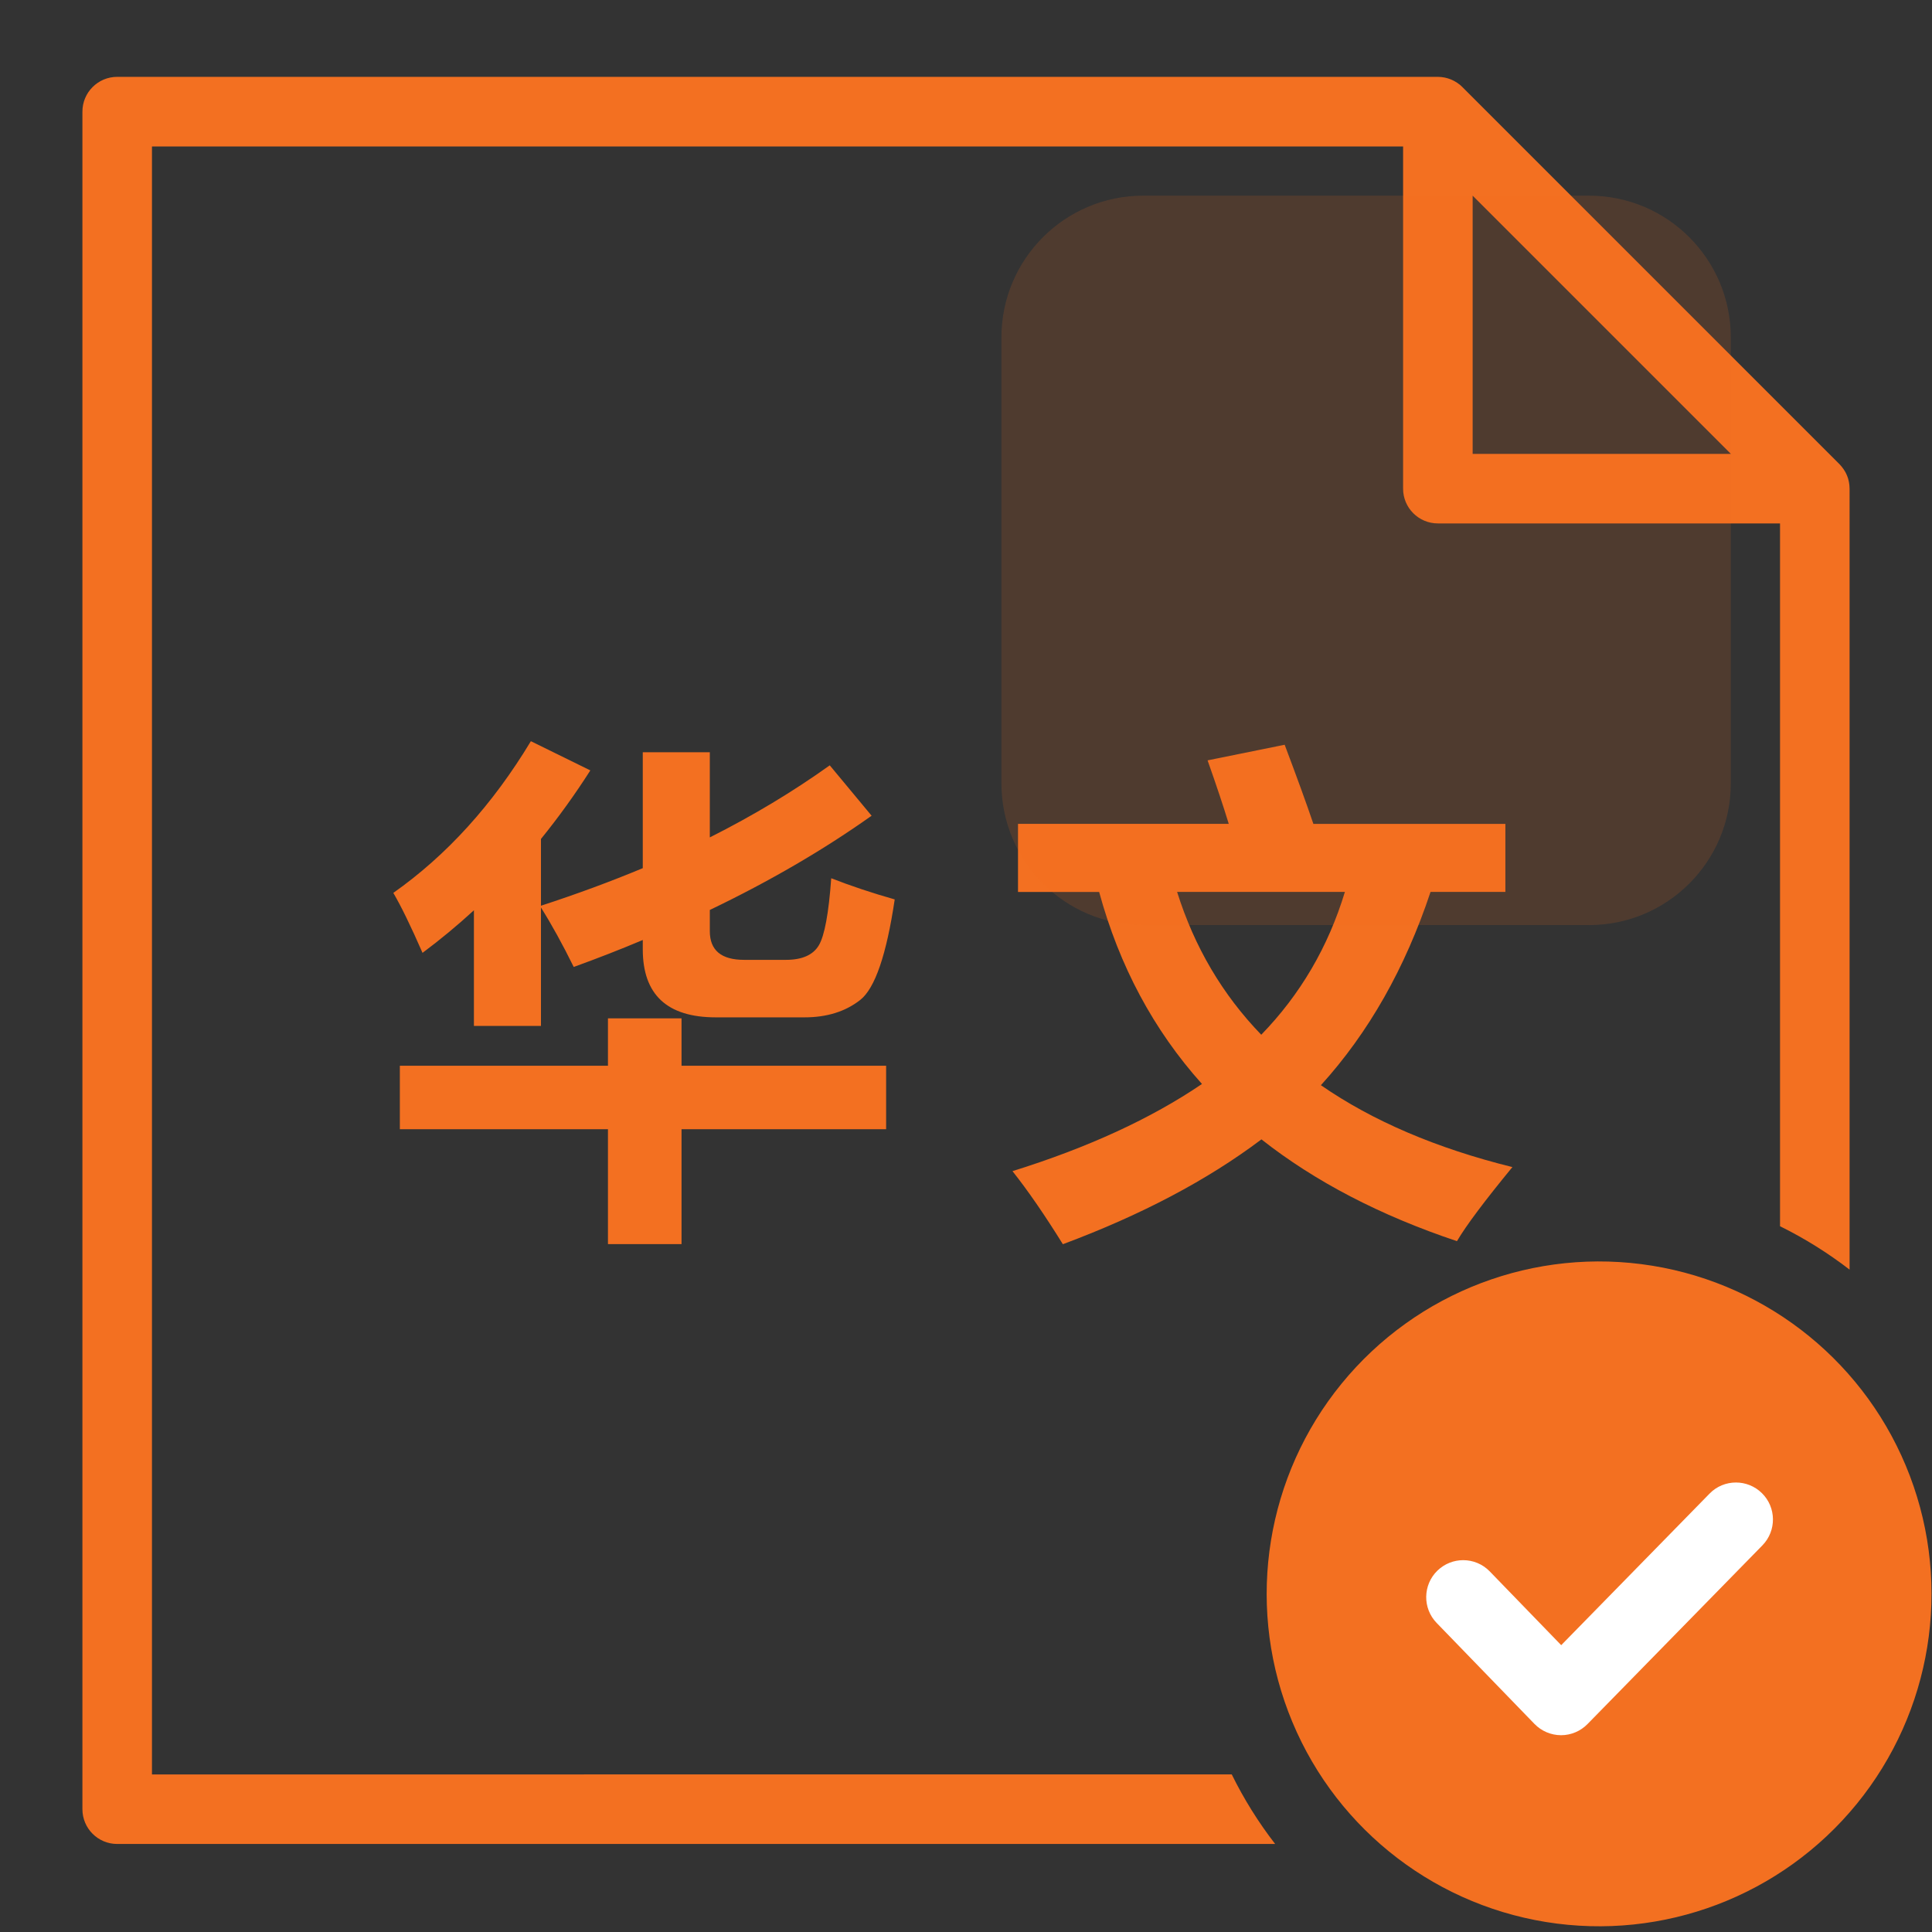
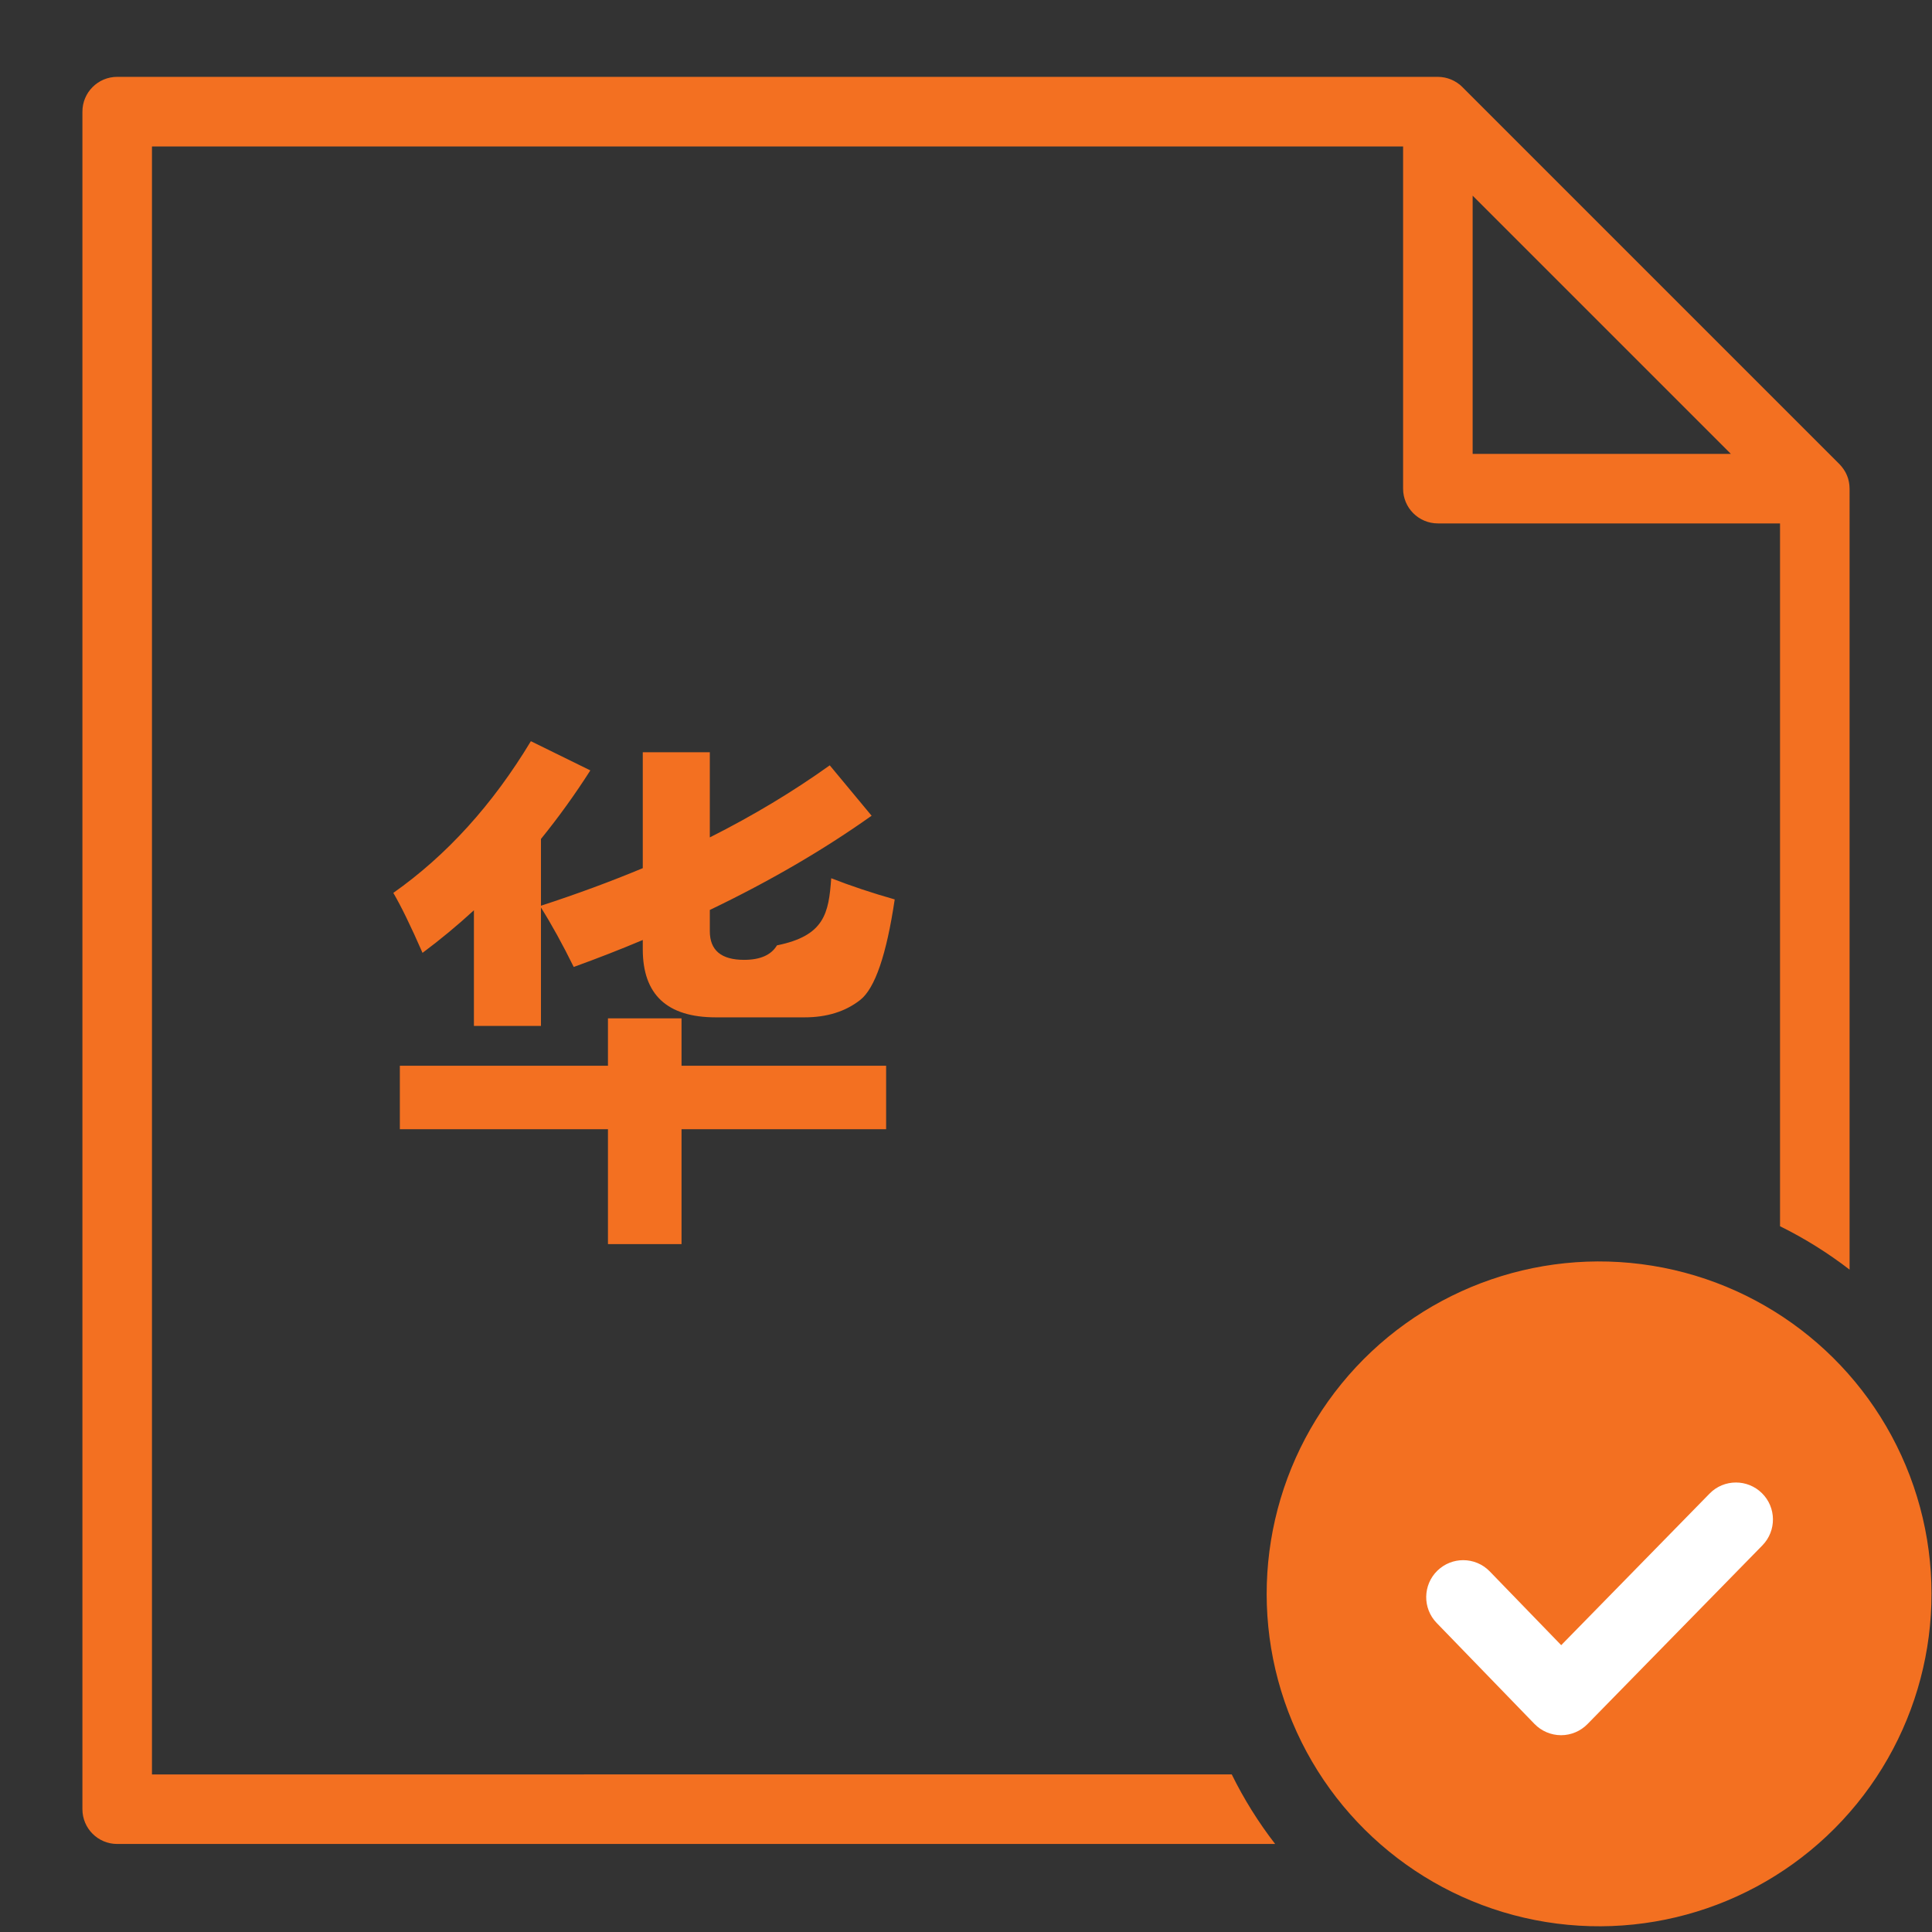
<svg xmlns="http://www.w3.org/2000/svg" version="1.1" x="0px" y="0px" viewBox="0 0 500 500" style="enable-background:new 0 0 500 500;" xml:space="preserve">
  <rect x="0" y="0" width="500" height="500" fill="#333333" stroke="none" />
  <style type="text/css">
	.st0{fill:none;stroke:#000000;stroke-width:18;stroke-linecap:round;stroke-linejoin:round;stroke-miterlimit:10;}
	.st1{display:none;fill:none;stroke:#000000;stroke-width:18;stroke-linecap:round;stroke-linejoin:round;stroke-miterlimit:10;}
	.st2{fill:#77ACF1;}
	.st3{fill:none;stroke:#000000;stroke-miterlimit:10;}
	.st4{fill:#F37021;}
	.st5{fill:#FFF8F2;}
	.st6{opacity:0.15;fill:#F37021;}
	.st7{fill:#FFFFFF;}
	.st8{fill:none;stroke:#F37021;stroke-width:14;stroke-linecap:round;stroke-linejoin:round;stroke-miterlimit:10;}
	.st9{fill:none;stroke:#F37021;stroke-width:13.178;stroke-linecap:round;stroke-linejoin:round;stroke-miterlimit:10;}
	.st10{fill:none;stroke:#F37021;stroke-width:12.172;stroke-linecap:round;stroke-linejoin:round;stroke-miterlimit:10;}
	.st11{fill:none;stroke:#F37021;stroke-width:18;stroke-linecap:round;stroke-linejoin:round;stroke-miterlimit:10;}
	.st12{fill:none;stroke:#F37021;stroke-width:11.842;stroke-linecap:round;stroke-linejoin:round;stroke-miterlimit:10;}
	.st13{fill:#FFFFFF;stroke:#F37021;stroke-width:11.842;stroke-linecap:round;stroke-linejoin:round;stroke-miterlimit:10;}
	.st14{fill:none;stroke:#F37021;stroke-width:16;stroke-linecap:round;stroke-linejoin:round;stroke-miterlimit:10;}
	.st15{fill:#FFFFFF;stroke:#F37021;stroke-width:16;stroke-linecap:round;stroke-linejoin:round;stroke-miterlimit:10;}
	.st16{fill:#F1F2F2;}
	.st17{fill:none;}
	.st18{fill:#FFFFFF;stroke:#E97E67;stroke-width:16;stroke-linecap:round;stroke-linejoin:round;stroke-miterlimit:10;}
	.st19{fill:none;stroke:#F37021;stroke-width:16;stroke-miterlimit:10;}
	.st20{fill:#F37021;stroke:#F37021;stroke-width:2;stroke-miterlimit:10;}
	.st21{fill:#F37021;stroke:#F37021;stroke-width:4;stroke-miterlimit:10;}
	.st22{fill:#F37021;stroke:#F37021;stroke-width:5;stroke-miterlimit:10;}
	.st23{fill:none;stroke:#F37021;stroke-width:17;stroke-linecap:round;stroke-linejoin:round;stroke-miterlimit:10;}
	.st24{fill:none;stroke:#F37021;stroke-width:12;stroke-miterlimit:10;}
	.st25{fill:none;stroke:#F37021;stroke-width:18;stroke-miterlimit:10;}
	.st26{fill:#F37021;stroke:#F37021;stroke-width:5;stroke-linecap:round;stroke-linejoin:round;stroke-miterlimit:10;}
</style>
  <g id="Layer_1">
</g>
  <g id="Layer_2">
    <ellipse transform="matrix(0.16 -0.987 0.987 0.16 -59.557 755.064)" class="st4" cx="413.96" cy="412.53" rx="86.04" ry="86.04" />
    <g>
      <path class="st7" d="M403.97,458.07c-5-0.01-9.85-2.07-13.32-5.65l-25.33-26.15c-3.45-3.56-5.31-8.26-5.23-13.22    c0.08-4.96,2.09-9.6,5.65-13.05c3.48-3.37,8.07-5.23,12.92-5.23c5.08,0,9.81,2.01,13.34,5.65l12.06,12.45l31.93-32.62    c3.52-3.6,8.24-5.58,13.27-5.58c4.89,0,9.5,1.88,12.99,5.3c3.55,3.47,5.53,8.11,5.58,13.07c0.05,4.96-1.83,9.65-5.3,13.19    l-45.27,46.25c-3.47,3.55-8.31,5.58-13.27,5.58H403.97z" />
      <path class="st4" d="M449.26,383.67c2.42,0,4.83,0.91,6.7,2.73c3.78,3.7,3.84,9.76,0.15,13.54l-45.27,46.25    c-1.8,1.84-4.27,2.88-6.84,2.88c-0.01,0-0.02,0-0.02,0c-2.58-0.01-5.05-1.06-6.85-2.91l-25.33-26.15    c-3.68-3.8-3.58-9.86,0.21-13.54c1.86-1.8,4.26-2.7,6.66-2.7c2.5,0,5,0.97,6.88,2.91l18.49,19.09l38.39-39.22    C444.29,384.63,446.77,383.67,449.26,383.67 M449.26,365.67c-7.48,0-14.48,2.94-19.71,8.29l-25.46,26.01l-5.63-5.81    c-5.16-5.33-12.38-8.39-19.81-8.39c-7.2,0-14.02,2.76-19.19,7.78c-5.28,5.12-8.26,11.99-8.38,19.36    c-0.12,7.37,2.64,14.33,7.77,19.62l25.33,26.15c5.15,5.31,12.34,8.37,19.73,8.39h0.02h0.05c7.37,0,14.55-3.02,19.71-8.29    l45.27-46.25c5.15-5.26,7.95-12.22,7.87-19.58c-0.08-7.37-3.02-14.26-8.29-19.41C463.36,368.47,456.51,365.67,449.26,365.67    L449.26,365.67z" />
    </g>
    <g>
-       <path class="st4" d="M215.12,227.29c5.13,2,10.61,3.83,16.43,5.48c-2.13,14.35-5.11,23.02-8.93,26.02c-3.83,3-8.63,4.5-14.41,4.5    h-22.95c-12.61,0-18.91-5.87-18.91-17.61v-2.41c-5.78,2.44-11.74,4.76-17.87,6.98c-2.87-5.83-5.7-10.96-8.48-15.39v30.65h-17.35    v-29.93c-4.26,3.91-8.7,7.59-13.3,11.02c-3.04-6.96-5.57-12.13-7.56-15.52c13.82-9.74,25.69-22.82,35.6-39.26l15.39,7.56    c-4,6.26-8.26,12.17-12.78,17.74v17.28c9.22-3,18-6.24,26.35-9.72v-30h17.35v22.04c11.22-5.65,21.56-11.87,31.04-18.65    l10.83,13.04c-12.43,8.83-26.39,16.96-41.87,24.39v5.48c0,4.96,2.96,7.43,8.87,7.43h10.83c4.17,0,7.01-1.25,8.51-3.75    C213.39,242.17,214.47,236.38,215.12,227.29z M103.48,275.81h53.86v-12.26h19.04v12.26h52.95v16.43h-52.95v29.74h-19.04v-29.74    h-53.86V275.81z" />
-       <path class="st4" d="M263.48,213.21H318c-1.35-4.43-3.17-9.91-5.48-16.43l19.95-4.04c3.26,8.65,5.74,15.48,7.43,20.48h49.69v17.61    h-19.37c-6.56,19.74-16.02,36.41-28.37,50.02c13.39,9.26,29.91,16.33,49.56,21.19c-7.22,8.78-12,15.17-14.35,19.17    c-19.87-6.65-36.74-15.43-50.6-26.34c-13.96,10.52-31.08,19.56-51.39,27.13c-4.7-7.56-9.04-13.87-13.04-18.91    c19.52-6.09,35.87-13.61,49.04-22.56c-12.52-13.96-21.39-30.52-26.61-49.69h-21V213.21z M348.06,230.82h-43.43    c4.48,14.26,11.74,26.58,21.78,36.97C336.54,257.36,343.75,245.03,348.06,230.82z" />
+       <path class="st4" d="M215.12,227.29c5.13,2,10.61,3.83,16.43,5.48c-2.13,14.35-5.11,23.02-8.93,26.02c-3.83,3-8.63,4.5-14.41,4.5    h-22.95c-12.61,0-18.91-5.87-18.91-17.61v-2.41c-5.78,2.44-11.74,4.76-17.87,6.98c-2.87-5.83-5.7-10.96-8.48-15.39v30.65h-17.35    v-29.93c-4.26,3.91-8.7,7.59-13.3,11.02c-3.04-6.96-5.57-12.13-7.56-15.52c13.82-9.74,25.69-22.82,35.6-39.26l15.39,7.56    c-4,6.26-8.26,12.17-12.78,17.74v17.28c9.22-3,18-6.24,26.35-9.72v-30h17.35v22.04c11.22-5.65,21.56-11.87,31.04-18.65    l10.83,13.04c-12.43,8.83-26.39,16.96-41.87,24.39v5.48c0,4.96,2.96,7.43,8.87,7.43c4.17,0,7.01-1.25,8.51-3.75    C213.39,242.17,214.47,236.38,215.12,227.29z M103.48,275.81h53.86v-12.26h19.04v12.26h52.95v16.43h-52.95v29.74h-19.04v-29.74    h-53.86V275.81z" />
    </g>
    <path class="st4" d="M478.62,125.56c-0.01-0.12-0.04-0.24-0.05-0.36c-0.02-0.17-0.04-0.34-0.08-0.51c-0.03-0.14-0.07-0.28-0.1-0.42   c-0.04-0.14-0.07-0.29-0.11-0.43c-0.04-0.14-0.09-0.27-0.14-0.41c-0.05-0.14-0.1-0.28-0.16-0.42c-0.05-0.13-0.11-0.25-0.17-0.37   c-0.07-0.14-0.13-0.29-0.21-0.43c-0.06-0.11-0.13-0.22-0.2-0.33c-0.08-0.14-0.16-0.28-0.26-0.42c-0.08-0.12-0.17-0.23-0.26-0.35   c-0.09-0.12-0.17-0.24-0.27-0.36c-0.16-0.2-0.33-0.38-0.51-0.57c-0.03-0.03-0.05-0.06-0.08-0.09l-97.55-97.55   c-0.03-0.03-0.06-0.05-0.08-0.08c-0.18-0.18-0.37-0.35-0.57-0.52c-0.11-0.09-0.22-0.16-0.33-0.24c-0.13-0.09-0.25-0.19-0.38-0.28   c-0.13-0.08-0.26-0.16-0.38-0.23c-0.12-0.07-0.25-0.15-0.37-0.22c-0.13-0.07-0.26-0.13-0.39-0.19c-0.14-0.07-0.27-0.13-0.41-0.19   c-0.12-0.05-0.25-0.09-0.37-0.14c-0.15-0.06-0.3-0.11-0.46-0.16c-0.12-0.04-0.25-0.06-0.37-0.1c-0.16-0.04-0.32-0.09-0.48-0.12   c-0.14-0.03-0.28-0.04-0.41-0.06c-0.15-0.02-0.3-0.05-0.46-0.07c-0.23-0.02-0.47-0.03-0.7-0.04c-0.06,0-0.12-0.01-0.18-0.01H30.33   c-4.97,0-9,4.03-9,9v439.33c0,4.97,4.03,9,9,9h299.68c-4.32-5.59-8.09-11.61-11.23-18H39.33V37.91h323.79v88.55c0,4.97,4.03,9,9,9   h88.55v181.89c6.39,3.15,12.41,6.92,18,11.23V126.46C478.67,126.16,478.65,125.86,478.62,125.56z M381.12,50.64l66.82,66.82h-66.82   V50.64z" />
-     <path class="st6" d="M411.23,239.41H295.87c-20.27,0-36.7-16.43-36.7-36.7V87.34c0-20.27,16.43-36.7,36.7-36.7h115.36   c20.27,0,36.7,16.43,36.7,36.7V202.7C447.94,222.98,431.51,239.41,411.23,239.41z" />
  </g>
</svg>